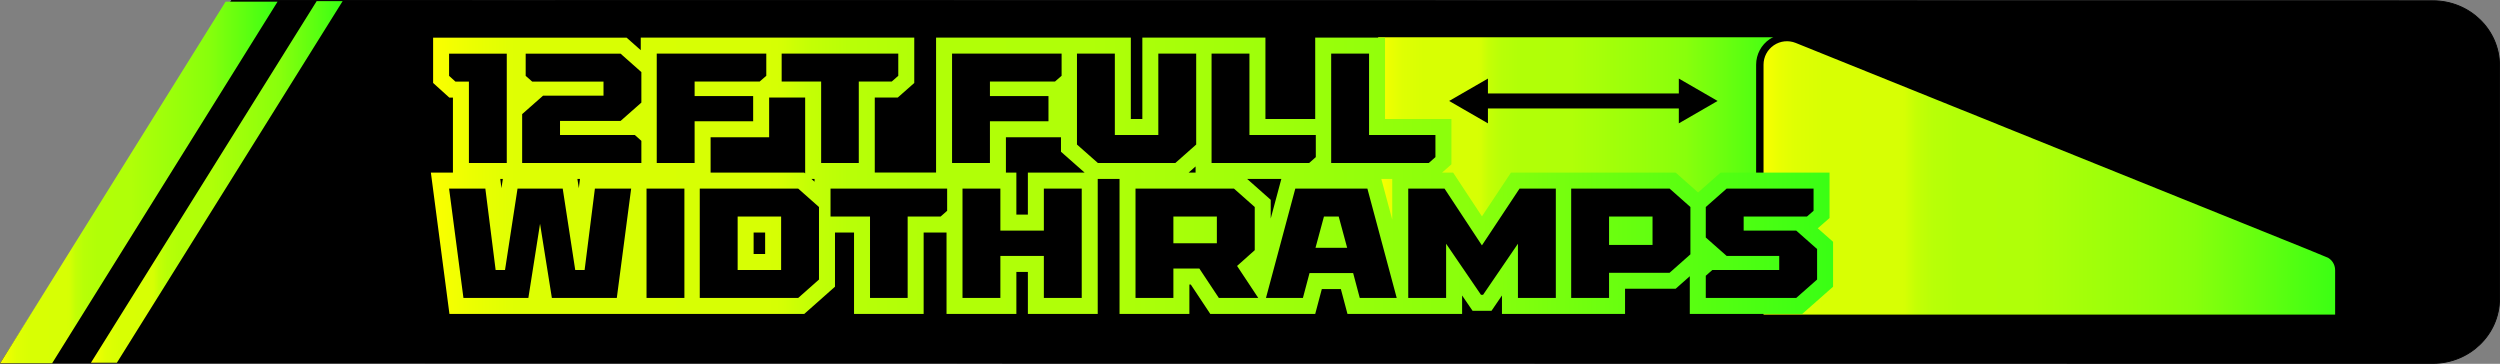
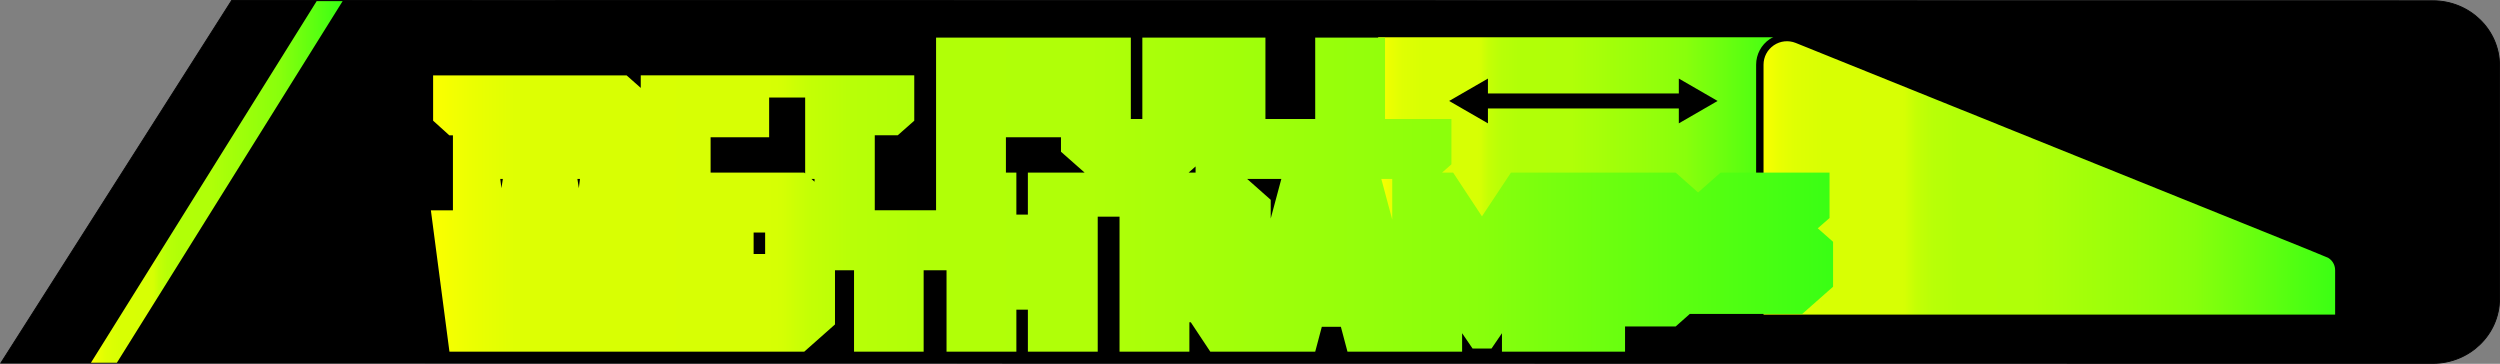
<svg xmlns="http://www.w3.org/2000/svg" xmlns:xlink="http://www.w3.org/1999/xlink" id="Layer_1" data-name="Layer 1" viewBox="0 0 2701.17 393.09">
  <rect x="0" y="0" width="2701.17" height="393.09" fill="#808080" stroke="none" />
  <defs>
    <style>
      .cls-1 {
        fill: url(#New_Gradient_Swatch_4-2);
      }

      .cls-2, .cls-3 {
        stroke: #000;
        stroke-miterlimit: 10;
      }

      .cls-4 {
        fill: url(#New_Gradient_Swatch_4-3);
      }

      .cls-5 {
        fill: url(#New_Gradient_Swatch_4-5);
      }

      .cls-3 {
        fill: url(#New_Gradient_Swatch_4-4);
        stroke-width: 8px;
      }

      .cls-6 {
        fill: url(#New_Gradient_Swatch_4);
      }
    </style>
    <linearGradient id="New_Gradient_Swatch_4" data-name="New Gradient Swatch 4" x1=".18" y1="197.15" x2="299.9" y2="197.15" gradientUnits="userSpaceOnUse">
      <stop offset="0" stop-color="#ff0" />
      <stop offset="0" stop-color="#fcff00" />
      <stop offset=".03" stop-color="#ebff01" />
      <stop offset=".06" stop-color="#dfff03" />
      <stop offset=".11" stop-color="#d8ff03" />
      <stop offset=".24" stop-color="#d7ff04" />
      <stop offset=".25" stop-color="#d5ff04" />
      <stop offset=".27" stop-color="#c4ff05" />
      <stop offset=".3" stop-color="#b8ff07" />
      <stop offset=".35" stop-color="#b1ff07" />
      <stop offset=".47" stop-color="#b0ff08" />
      <stop offset=".69" stop-color="#91ff0b" />
      <stop offset=".75" stop-color="#88ff0c" />
      <stop offset="1" stop-color="#39ff14" />
    </linearGradient>
    <linearGradient id="New_Gradient_Swatch_4-2" data-name="New Gradient Swatch 4" x1="98.25" y1="196.59" x2="370.19" y2="196.59" xlink:href="#New_Gradient_Swatch_4" />
    <linearGradient id="New_Gradient_Swatch_4-3" data-name="New Gradient Swatch 4" x1="1489.08" y1="146.86" x2="1932.48" y2="146.86" xlink:href="#New_Gradient_Swatch_4" />
    <linearGradient id="New_Gradient_Swatch_4-4" data-name="New Gradient Swatch 4" x1="1901.45" y1="192.25" x2="2527.05" y2="192.25" xlink:href="#New_Gradient_Swatch_4" />
    <linearGradient id="New_Gradient_Swatch_4-5" data-name="New Gradient Swatch 4" x1="465.54" y1="189.92" x2="1980.58" y2="189.92" xlink:href="#New_Gradient_Swatch_4" />
  </defs>
  <g>
    <path class="cls-2" d="M2628.6,392.59L.91,392.26,250.31.5l2378.29.33c39.8,0,72.07,31.28,72.07,69.86v252.05c0,38.58-32.27,69.86-72.07,69.86Z" />
    <g>
-       <polygon class="cls-6" points="56.33 392.48 .18 392.48 243.74 1.82 299.9 1.82 56.33 392.48" />
      <polygon class="cls-1" points="126.29 391.94 98.25 391.94 342.14 1.24 370.19 1.24 126.29 391.94" />
    </g>
  </g>
  <g>
    <polygon class="cls-4" points="1889.93 253.45 1489.08 253.45 1489.08 40.27 1932.48 40.27 1889.93 253.45" />
    <polygon points="1813.91 133.28 1855.81 109.08 1813.91 84.88 1813.91 100.99 1607.66 100.99 1607.66 84.88 1565.75 109.08 1607.66 133.28 1607.66 117.17 1813.91 117.17 1813.91 133.28" />
    <path class="cls-3" d="M2514.81,273.76l-335.54-135.3s.05,0,.08,0l-68.05-27.43s.02.02.03.04l-169.59-68.38c-9.06-3.65-19.28-2.57-27.38,2.89-8.09,5.46-12.92,14.55-12.92,24.3v274.06h527.75l.02-.02c.14,0,.27.02.41.02h97.41v-52.05c0-8.02-4.8-15.13-12.24-18.13Z" />
-     <path class="cls-5" d="M1825.77,339.21v-40.76l-15.28,13.53h-54.68v27.22h-132.99v-19.94l-11.29,16.54h-20.48l-11.29-16.54v19.94h-123.86l-7.14-26.89h-20.57l-7.14,26.89h-113.37l-21.08-31.79h-1.51v31.79h-75.46v-145.85h-23.57v145.85h-75.46v-45.4h-12.44v45.4h-75.46v-87.98h-24.73v87.98h-75.21v-87.98h-20.58v58.56l-33.22,29.42h-383.35l-20.06-152.74h23.83v-81.01h-3.9l-17.51-15.83v-48.93h209.08l15.28,13.53v-13.62h295.51v49.05l-17.8,15.7h-24.87v81.09h66.23V40.62h210.43v87.98h12.44V40.62h132.99v87.98h53.78V40.62h75.46v87.98h71.71v48.96l-10.08,8.91h11.91l31.16,47.32,31.35-47.32h177.93l24.25,21.48,24.34-21.48h117.68v49.11l-12.72,11.09,16.54,14.59v48.54l-33.32,29.4h-121.5ZM826.7,274.45v-23.23h-12.44v23.23h12.44ZM1504.28,237.33v-43.97h-11.8l11.8,43.97ZM1372.98,215.89v20.2l11.46-42.73h-36.9l25.44,22.53ZM1110.58,231.87v-45.4h61.29l-25.51-22.51v-15.67h-59.5v38.18h11.29v45.4h12.44ZM541.77,203.37l1.54-10.01h-2.8l1.27,10.01ZM625.4,203.36l1.26-10h-2.8l1.54,10ZM880.08,196.33v-2.97h-3.35l3.35,2.97ZM868.95,186.47l1,.89v-81.98h-38.92v42.91h-63.25v38.18h101.17ZM1291.79,186.47v-6.64l-7.5,6.64h7.5Z" />
-     <path d="M547.56,176.09h-40.92v-87.9h-14.53l-6.89-6.23v-23.99h62.33v118.11ZM692.99,176.09h-128.82v-52.79l22.58-19.92h65.32v-15.19h-77.03l-7.06-6.23v-23.99h102.51l22.49,19.92v32.95l-22.49,19.84h-65.41v15.19h80.84l7.06,6.31v23.9ZM750.51,176.09h-40.92V57.89h118.36v23.99l-7.14,6.22h-70.3v15.69h63.25v27.22h-63.25v45.07ZM927.89,176.09h-40.67v-87.98h-42.66v-30.21h126v23.99l-7.06,6.22h-35.61v87.98ZM1069.59,176.09h-40.92V57.89h118.36v23.99l-7.14,6.22h-70.3v15.69h63.25v27.22h-63.25v45.07ZM1269.96,176.09h-83.75l-22.58-19.92V57.89h40.92v87.98h46.98V57.89h40.92v98.27l-22.49,19.92ZM1414.56,176.09h-105.5V57.89h40.92v87.98h71.71v23.9l-7.14,6.31ZM1543.8,176.09h-105.5V57.89h40.92v87.98h71.71v23.9l-7.14,6.31ZM666.42,321.94h-70.14l-12.78-80.18-12.62,80.18h-70.14l-15.52-118.19h39.18l11.12,87.98h10.13l13.53-87.98h48.81l13.53,87.98h10.13l11.12-87.98h39.18l-15.52,118.19ZM739.47,321.94h-40.92v-118.19h40.92v118.19ZM862.4,321.94h-106.33v-118.19h106.33l22.49,19.92v78.35l-22.49,19.92ZM843.98,291.73v-57.77h-46.98v57.77h46.98ZM980.69,321.94h-40.67v-87.98h-42.66v-30.21h126v23.99l-7.06,6.22h-35.61v87.98ZM1168.77,321.94h-40.92v-45.4h-46.98v45.4h-40.92v-118.19h40.92v45.4h46.98v-45.4h40.92v118.19ZM1336.61,287.33l22.91,34.61h-42.58l-21.08-31.79h-28.05v31.79h-40.92v-118.19h106.33l22.49,19.92v46.65l-19.09,17.02ZM1314.78,262.84v-28.88h-46.98v28.88h46.98ZM1509.1,321.94h-39.92l-7.14-26.89h-47.15l-7.14,26.89h-39.92l31.71-118.19h77.86l31.71,118.19ZM1455.56,267.74l-9.13-33.78h-15.94l-9.13,33.78h34.2ZM1681,321.94h-40.92v-58.6l-37.68,55.2h-2.24l-37.68-55.2v58.6h-40.92v-118.19h39.18l40.34,61.25h.17l40.59-61.25h39.18v118.19ZM1738.53,321.94h-40.92v-118.19h106.33l22.49,19.92v51.13l-22.49,19.92h-65.41v27.22ZM1785.51,264.67v-30.71h-46.98v30.71h46.98ZM1940.73,321.94h-97.69v-23.99l7.06-6.22h72.29v-15.19h-56.77l-22.58-19.92v-32.95l22.58-19.92h93.88v23.99l-7.14,6.22h-68.39v15.19h56.77l22.58,19.92v32.95l-22.58,19.92Z" />
+     <path class="cls-5" d="M1825.77,339.21l-15.28,13.53h-54.68v27.22h-132.99v-19.94l-11.29,16.54h-20.48l-11.29-16.54v19.94h-123.86l-7.14-26.89h-20.57l-7.14,26.89h-113.37l-21.08-31.79h-1.51v31.79h-75.46v-145.85h-23.57v145.85h-75.46v-45.4h-12.44v45.4h-75.46v-87.98h-24.73v87.98h-75.21v-87.98h-20.58v58.56l-33.22,29.42h-383.35l-20.06-152.74h23.83v-81.01h-3.9l-17.51-15.83v-48.93h209.08l15.28,13.53v-13.62h295.51v49.05l-17.8,15.7h-24.87v81.09h66.23V40.62h210.43v87.98h12.44V40.62h132.99v87.98h53.78V40.62h75.46v87.98h71.71v48.96l-10.08,8.91h11.91l31.16,47.32,31.35-47.32h177.93l24.25,21.48,24.34-21.48h117.68v49.11l-12.72,11.09,16.54,14.59v48.54l-33.32,29.4h-121.5ZM826.7,274.45v-23.23h-12.44v23.23h12.44ZM1504.28,237.33v-43.97h-11.8l11.8,43.97ZM1372.98,215.89v20.2l11.46-42.73h-36.9l25.44,22.53ZM1110.58,231.87v-45.4h61.29l-25.51-22.51v-15.67h-59.5v38.18h11.29v45.4h12.44ZM541.77,203.37l1.54-10.01h-2.8l1.27,10.01ZM625.4,203.36l1.26-10h-2.8l1.54,10ZM880.08,196.33v-2.97h-3.35l3.35,2.97ZM868.95,186.47l1,.89v-81.98h-38.92v42.91h-63.25v38.18h101.17ZM1291.79,186.47v-6.64l-7.5,6.64h7.5Z" />
  </g>
</svg>